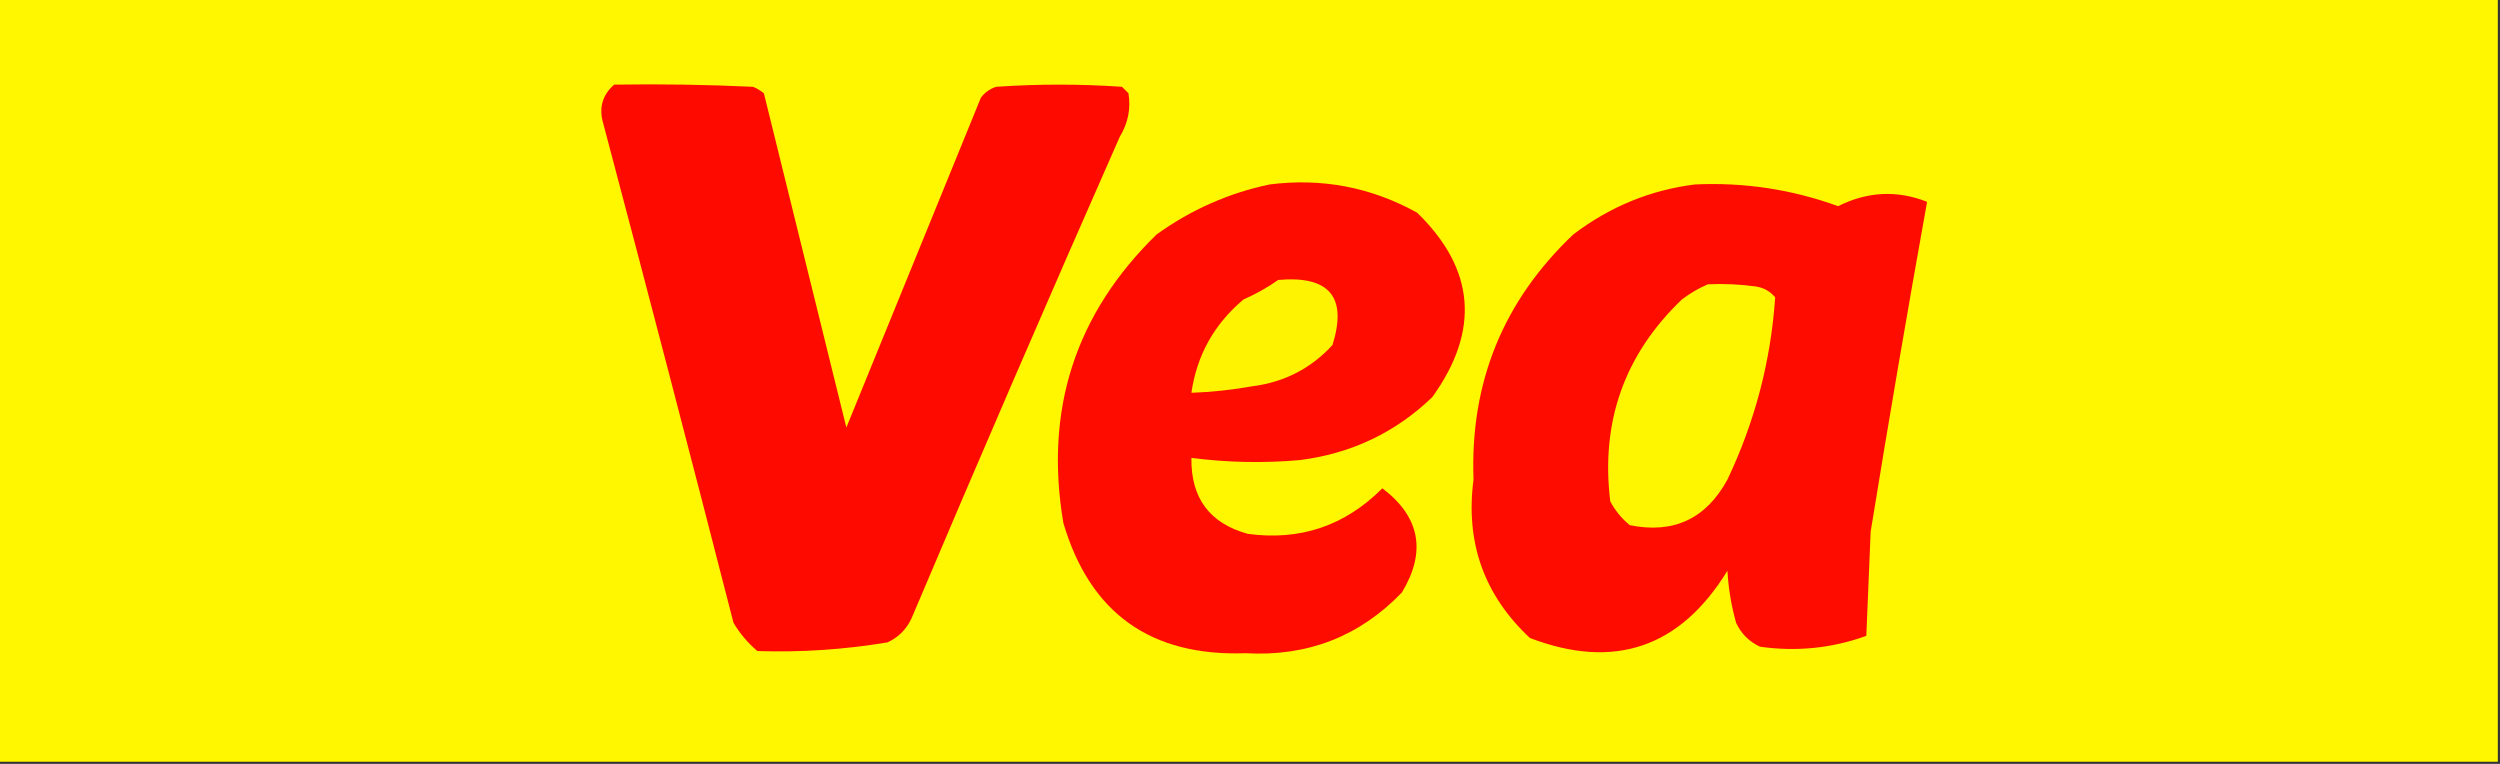
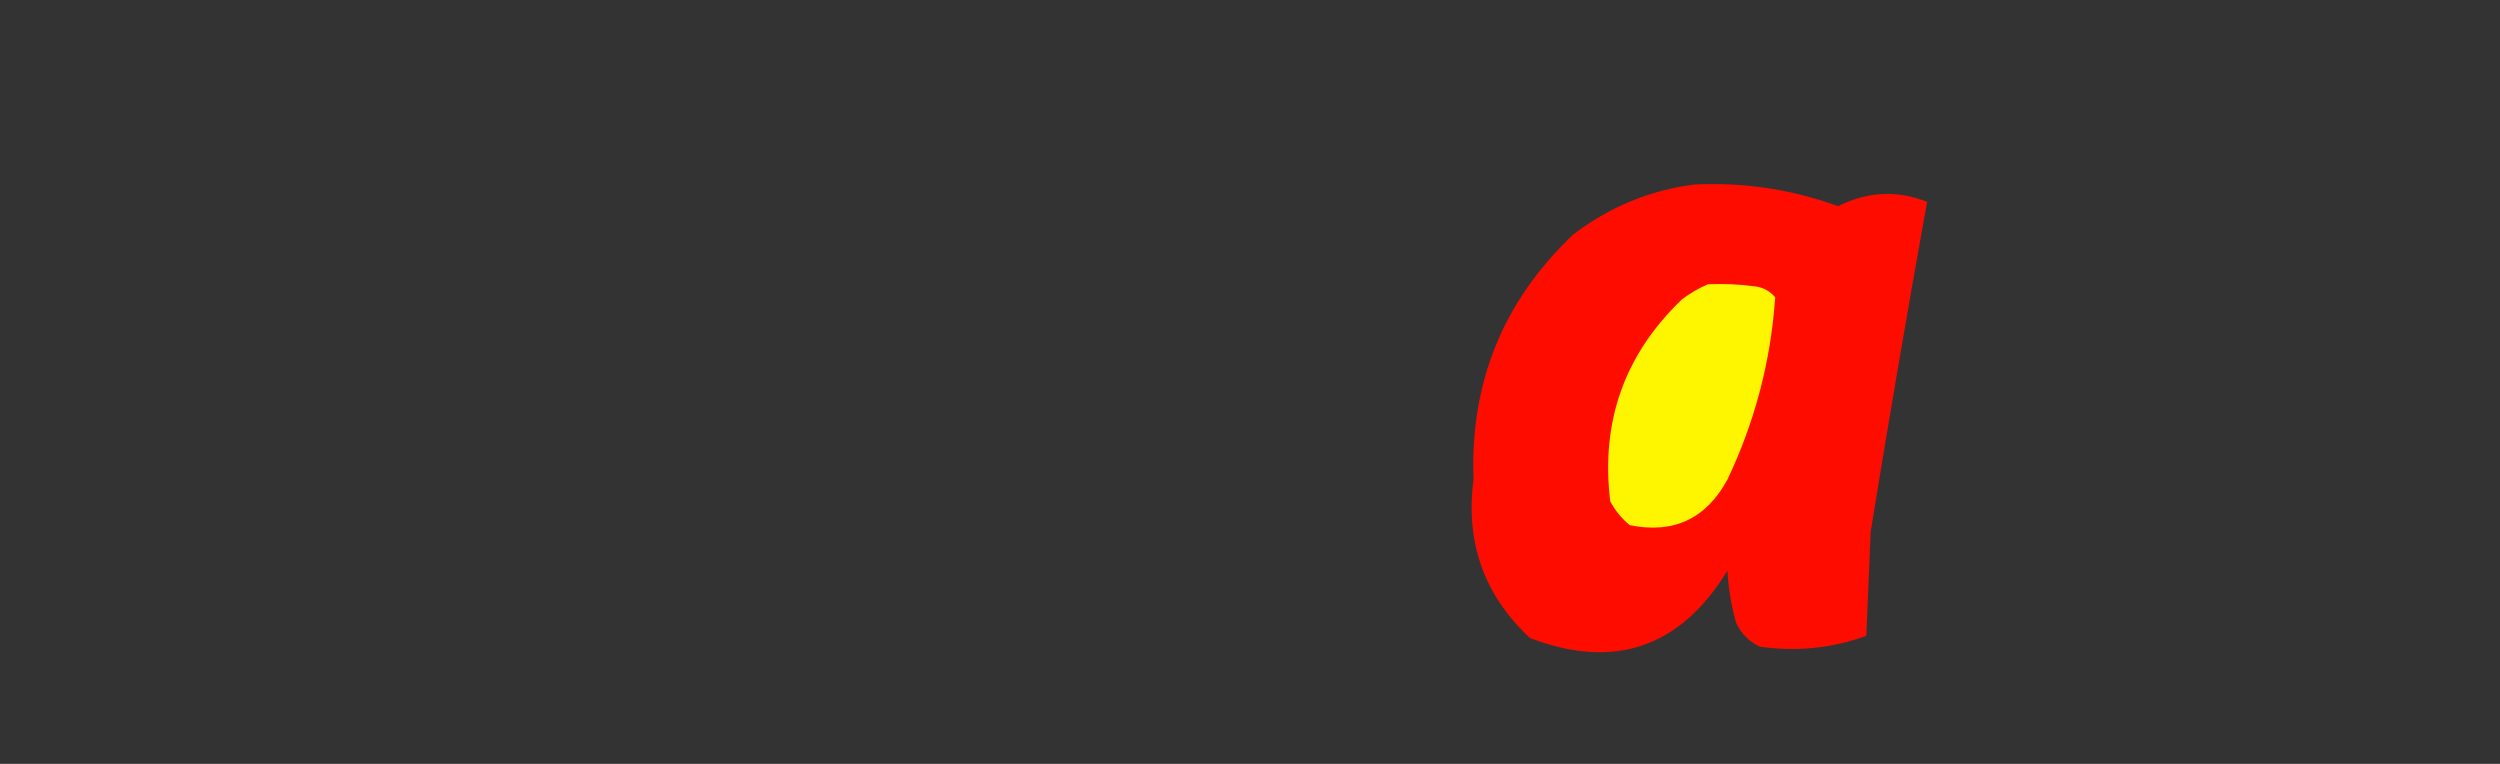
<svg xmlns="http://www.w3.org/2000/svg" version="1.1" width="576px" height="176px" style="shape-rendering:geometricPrecision; text-rendering:geometricPrecision; image-rendering:optimizeQuality; fill-rule:evenodd; clip-rule:evenodd">
  <rect width="100%" height="100%" fill="#333333" stroke="none" />
  <g>
-     <path style="opacity:1" fill="#fef700" d="M -0.5,-0.5 C 191.5,-0.5 383.5,-0.5 575.5,-0.5C 575.5,58.167 575.5,116.833 575.5,175.5C 383.5,175.5 191.5,175.5 -0.5,175.5C -0.5,116.833 -0.5,58.167 -0.5,-0.5 Z" />
-   </g>
+     </g>
  <g>
-     <path style="opacity:1" fill="#fe0a00" d="M 141.5,19.5 C 152.172,19.334 162.839,19.5 173.5,20C 174.416,20.374 175.25,20.874 176,21.5C 182.341,47.215 188.674,72.882 195,98.5C 205.333,73.167 215.667,47.833 226,22.5C 226.903,21.299 228.069,20.465 229.5,20C 239.167,19.333 248.833,19.333 258.5,20C 259,20.5 259.5,21 260,21.5C 260.571,25.044 259.904,28.378 258,31.5C 241.725,68.383 225.725,105.383 210,142.5C 208.833,145 207,146.833 204.5,148C 194.577,149.662 184.577,150.329 174.5,150C 172.291,148.127 170.458,145.96 169,143.5C 159.162,105.15 149.162,66.816 139,28.5C 137.927,24.9 138.76,21.9 141.5,19.5 Z" />
-   </g>
+     </g>
  <g>
-     <path style="opacity:1" fill="#fe0c00" d="M 292.5,42.5 C 304.57,40.963 315.903,43.13 326.5,49C 339.874,61.98 341.04,76.147 330,91.5C 321.499,99.666 311.333,104.499 299.5,106C 291.132,106.74 282.798,106.574 274.5,105.5C 274.36,114.739 278.693,120.573 287.5,123C 299.559,124.639 309.892,121.139 318.5,112.5C 327.181,119.085 328.681,127.085 323,136.5C 313.243,146.646 301.243,151.313 287,150.5C 265.132,151.274 251.132,141.274 245,120.5C 240.577,94.438 247.744,72.272 266.5,54C 274.433,48.308 283.099,44.475 292.5,42.5 Z" />
-   </g>
+     </g>
  <g>
    <path style="opacity:1" fill="#fe0c00" d="M 390.5,42.5 C 401.833,41.967 412.833,43.633 423.5,47.5C 430.263,44.109 437.096,43.776 444,46.5C 439.462,71.728 435.128,97.062 431,122.5C 430.667,130.5 430.333,138.5 430,146.5C 422.097,149.359 413.931,150.193 405.5,149C 403,147.833 401.167,146 400,143.5C 398.898,139.584 398.231,135.584 398,131.5C 387.1,149.244 371.934,154.411 352.5,147C 341.936,137.146 337.602,124.979 339.5,110.5C 338.67,88.147 346.336,69.314 362.5,54C 370.916,47.616 380.249,43.782 390.5,42.5 Z" />
  </g>
  <g>
-     <path style="opacity:1" fill="#fef402" d="M 294.5,64.5 C 306.306,63.457 310.473,68.457 307,79.5C 302.029,84.903 295.863,88.069 288.5,89C 283.863,89.829 279.196,90.329 274.5,90.5C 275.75,81.836 279.75,74.669 286.5,69C 289.391,67.726 292.058,66.226 294.5,64.5 Z" />
-   </g>
+     </g>
  <g>
    <path style="opacity:1" fill="#fef601" d="M 393.5,65.5 C 397.182,65.335 400.848,65.501 404.5,66C 406.329,66.273 407.829,67.107 409,68.5C 408.007,83.154 404.34,97.154 398,110.5C 393.072,119.547 385.572,123.047 375.5,121C 373.622,119.457 372.122,117.624 371,115.5C 368.774,97.172 374.274,81.672 387.5,69C 389.432,67.541 391.432,66.375 393.5,65.5 Z" />
  </g>
</svg>